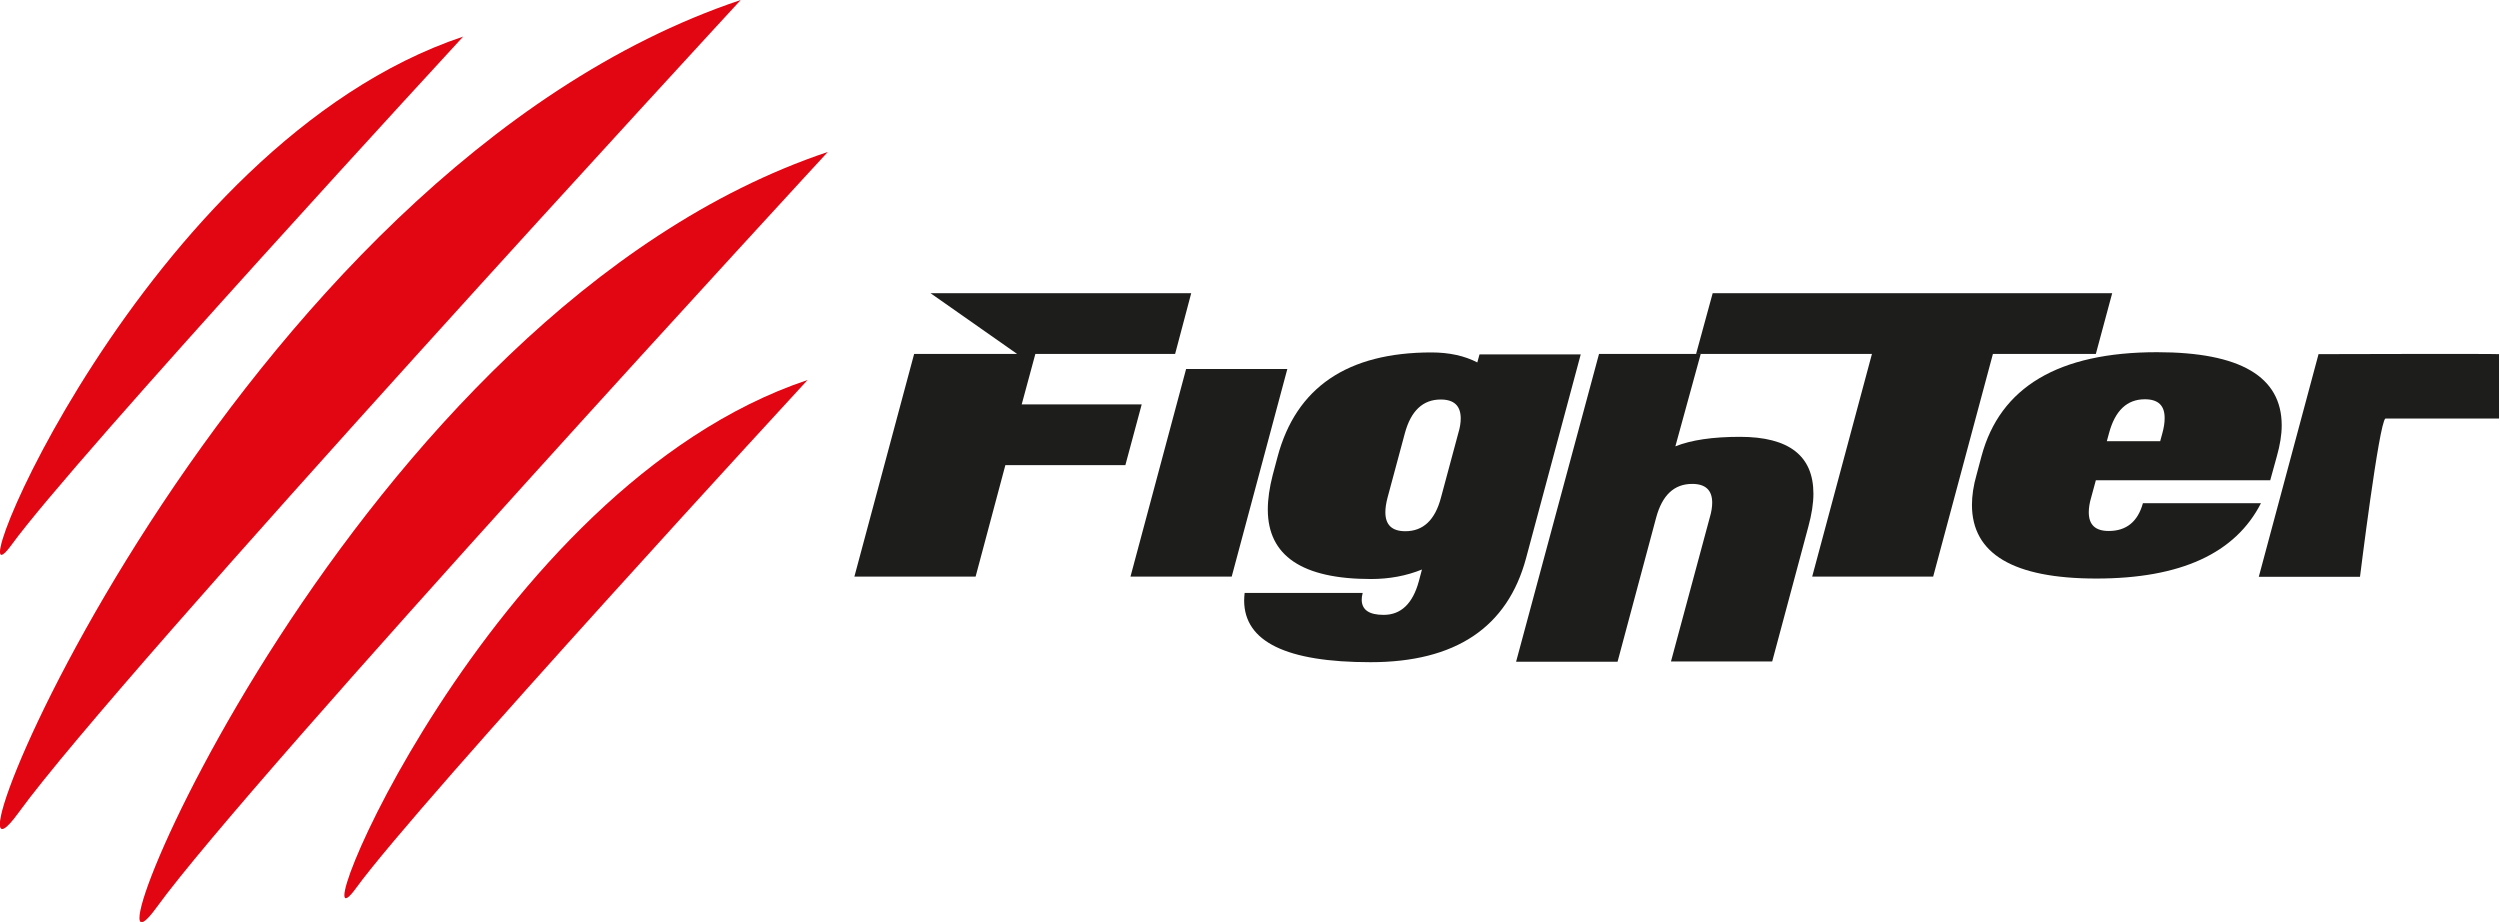
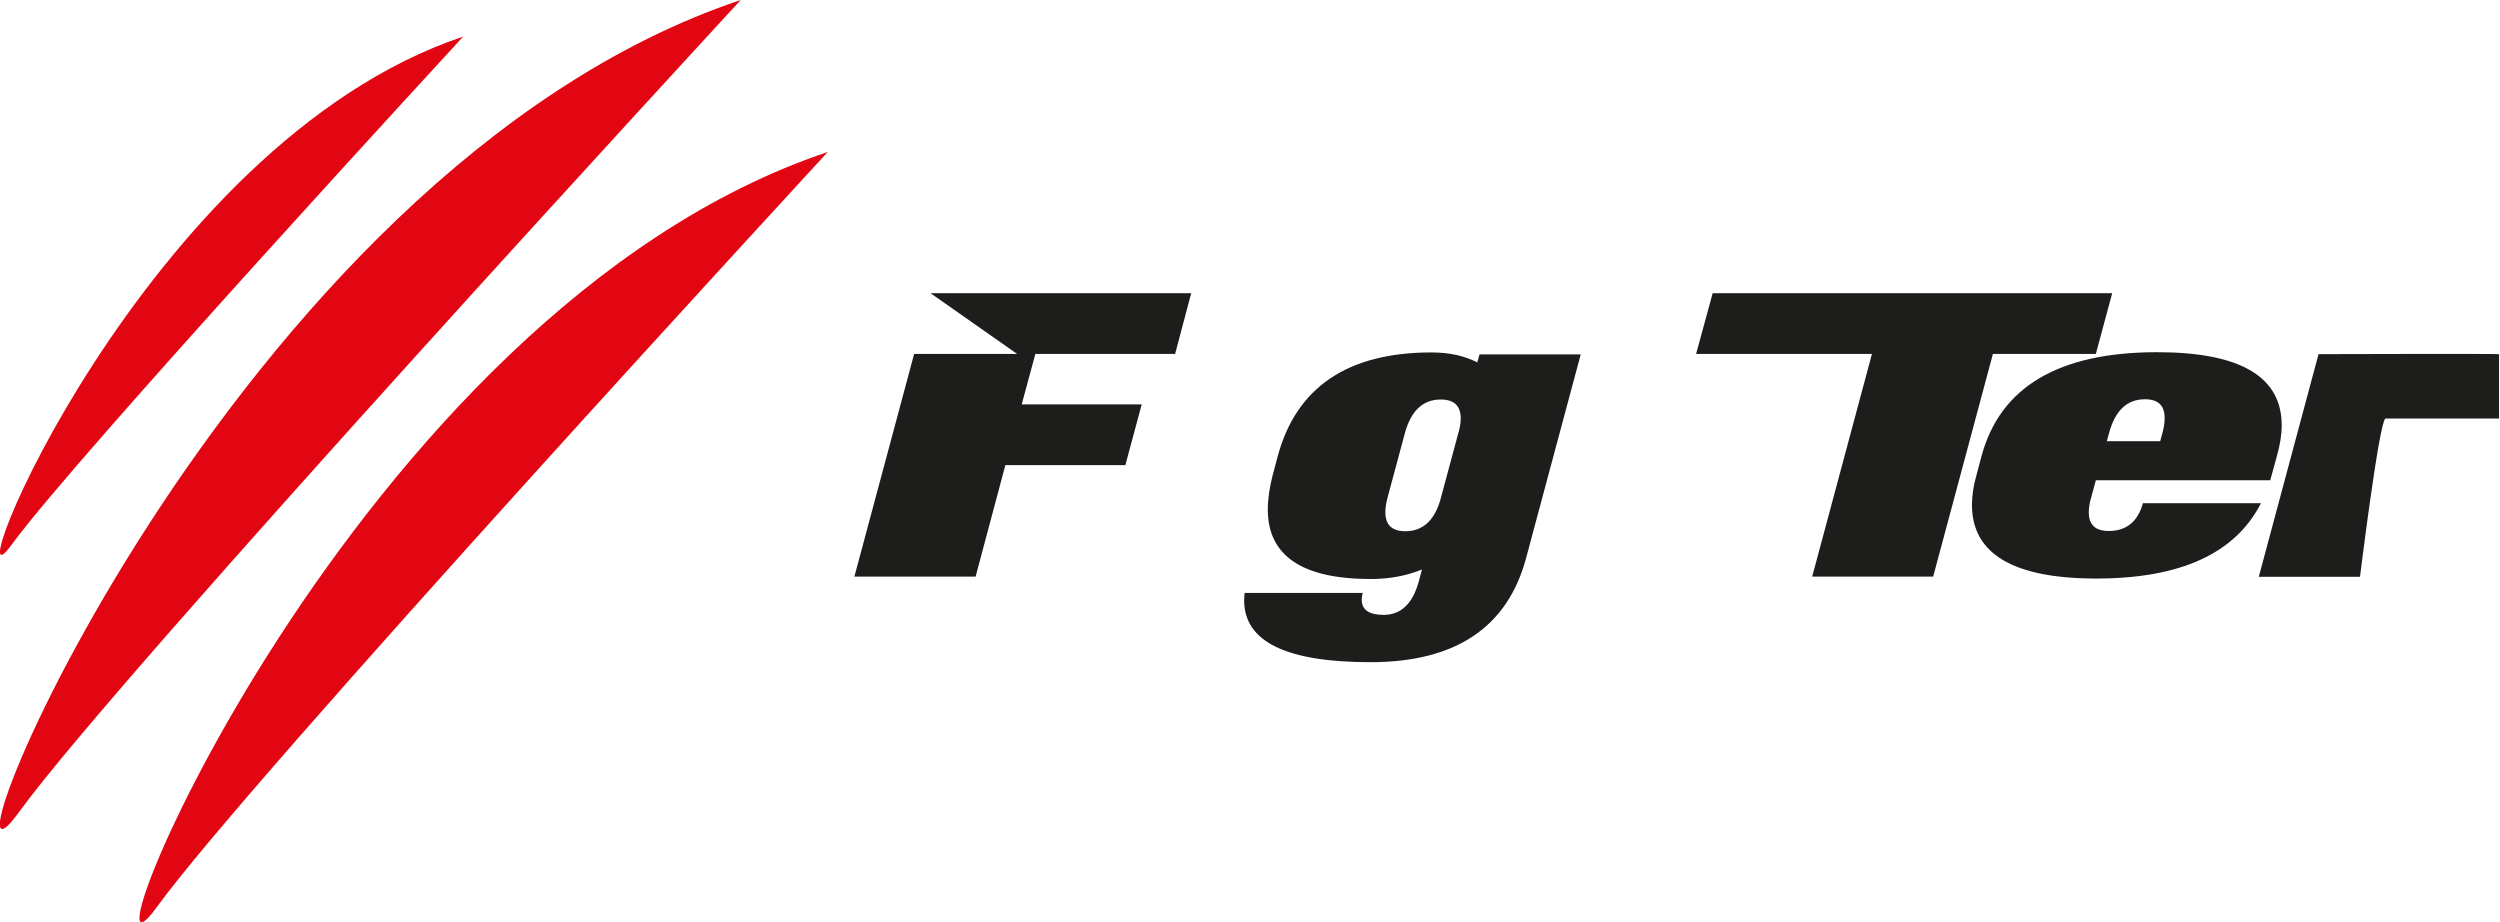
<svg xmlns="http://www.w3.org/2000/svg" version="1.1" id="Livello_1" x="0px" y="0px" viewBox="0 0 1025 378" style="enable-background:new 0 0 1025 378;" xml:space="preserve">
  <style type="text/css">
	.st0{fill:#1D1D1B;}
	.st1{fill:#E20613;}
</style>
  <g>
    <path class="st0" d="M590.8,204l7.1-26.4c0.7-2.3,1-4.3,1-6c0-5.2-2.7-7.8-8.2-7.8c-7.3,0-12.2,4.6-14.7,13.8l-7.1,26.4   c-0.6,2.3-0.9,4.3-0.9,6c0,5.2,2.7,7.8,8.2,7.8C583.5,217.8,588.4,213.2,590.8,204 M625.7,228.8c-7.6,28.4-28.9,42.7-63.8,42.7   c-34.5,0-51.7-8.4-51.8-25.2c0-1.1,0.1-2.2,0.2-3.2h48.4c-0.3,1.1-0.4,2-0.4,2.9c0.1,4.1,3.1,6.1,9,6.1c7.1,0,11.9-4.6,14.4-13.7   l1.3-4.9c-6.4,2.6-13.4,3.9-20.9,3.9c-28.2,0-42.3-9.5-42.3-28.5c0-4.3,0.7-9,2-14.1l2-7.5c7.6-28.5,28.7-42.8,63.1-42.8   c7.3,0,13.6,1.4,18.8,4.1l0.9-3.3h41.5L625.7,228.8z" />
-     <path class="st0" d="M621.6,271.3h41.6l15.8-59c2.5-9.3,7.4-13.9,14.8-13.9c5.5,0,8.2,2.6,8.2,7.7c0,1.7-0.3,3.8-1,6.1l-15.9,59   h41.5l14.8-55.2c1.4-5.1,2.1-9.6,2.1-13.6c0-15.5-10-23.3-30.1-23.3c-11.2,0-20,1.3-26.5,3.9l10.4-37.9h-41.7L621.6,271.3z" />
    <polygon class="st0" points="702.2,120.2 695.4,145.1 767.5,145.1 743,236.4 792.6,236.4 817.1,145.1 859.3,145.1 866,120.2  " />
    <path class="st0" d="M885.7,180.8l0.9-3.3c0.6-2.2,0.9-4.2,0.9-5.9c0.1-5.3-2.6-7.9-8.1-7.9c-7.3,0-12.2,4.6-14.7,13.9l-0.9,3.3   H885.7z M930.8,196.9h-71.5l-1.9,7c-0.7,2.3-1,4.4-1,6.1c0,5.2,2.7,7.7,8.2,7.7c7.2,0,11.9-3.8,14-11.4H927   c-10.5,20.6-33,30.9-67.5,30.9c-34,0-51-10.1-51-30.2c0-3.7,0.6-7.9,1.9-12.4l2-7.5c7.6-28.4,31.6-42.7,72-42.7   c34.1,0,51.1,10,51.1,30c0,3.9-0.7,8.1-2,12.7L930.8,196.9z" />
    <path class="st0" d="M1024.5,171.6H978c-2.6,1.7-10.4,64.9-10.4,64.9h-41.5l24.5-91.3c0,0,70.9-0.2,74,0V171.6z" />
    <polygon class="st0" points="481.8,145.1 424.5,145.1 418.9,165.8 468.1,165.8 461.4,190.7 412.2,190.7 400,236.4 350.3,236.4    374.8,145.1 417,145.1 381.5,120.2 488.4,120.2  " />
-     <polygon class="st0" points="463.5,236.4 505,236.4 527.8,151.3 486.3,151.3  " />
    <path class="st1" d="M339.4,62.3c0,0-237,257-275.1,309.6C26.2,424.6,144.2,127.7,339.4,62.3" />
    <path class="st1" d="M303.7,0c0,0-255.1,276.6-296.1,333.2C-33.4,389.9,93.6,70.4,303.7,0" />
-     <path class="st1" d="M331.1,155.8c0,0-159.4,172.9-185.1,208.3C120.3,399.5,199.7,199.8,331.1,155.8" />
    <path class="st1" d="M189.9,15c0,0-159.4,172.9-185.1,208.3C-20.9,258.8,58.5,59,189.9,15" />
  </g>
</svg>